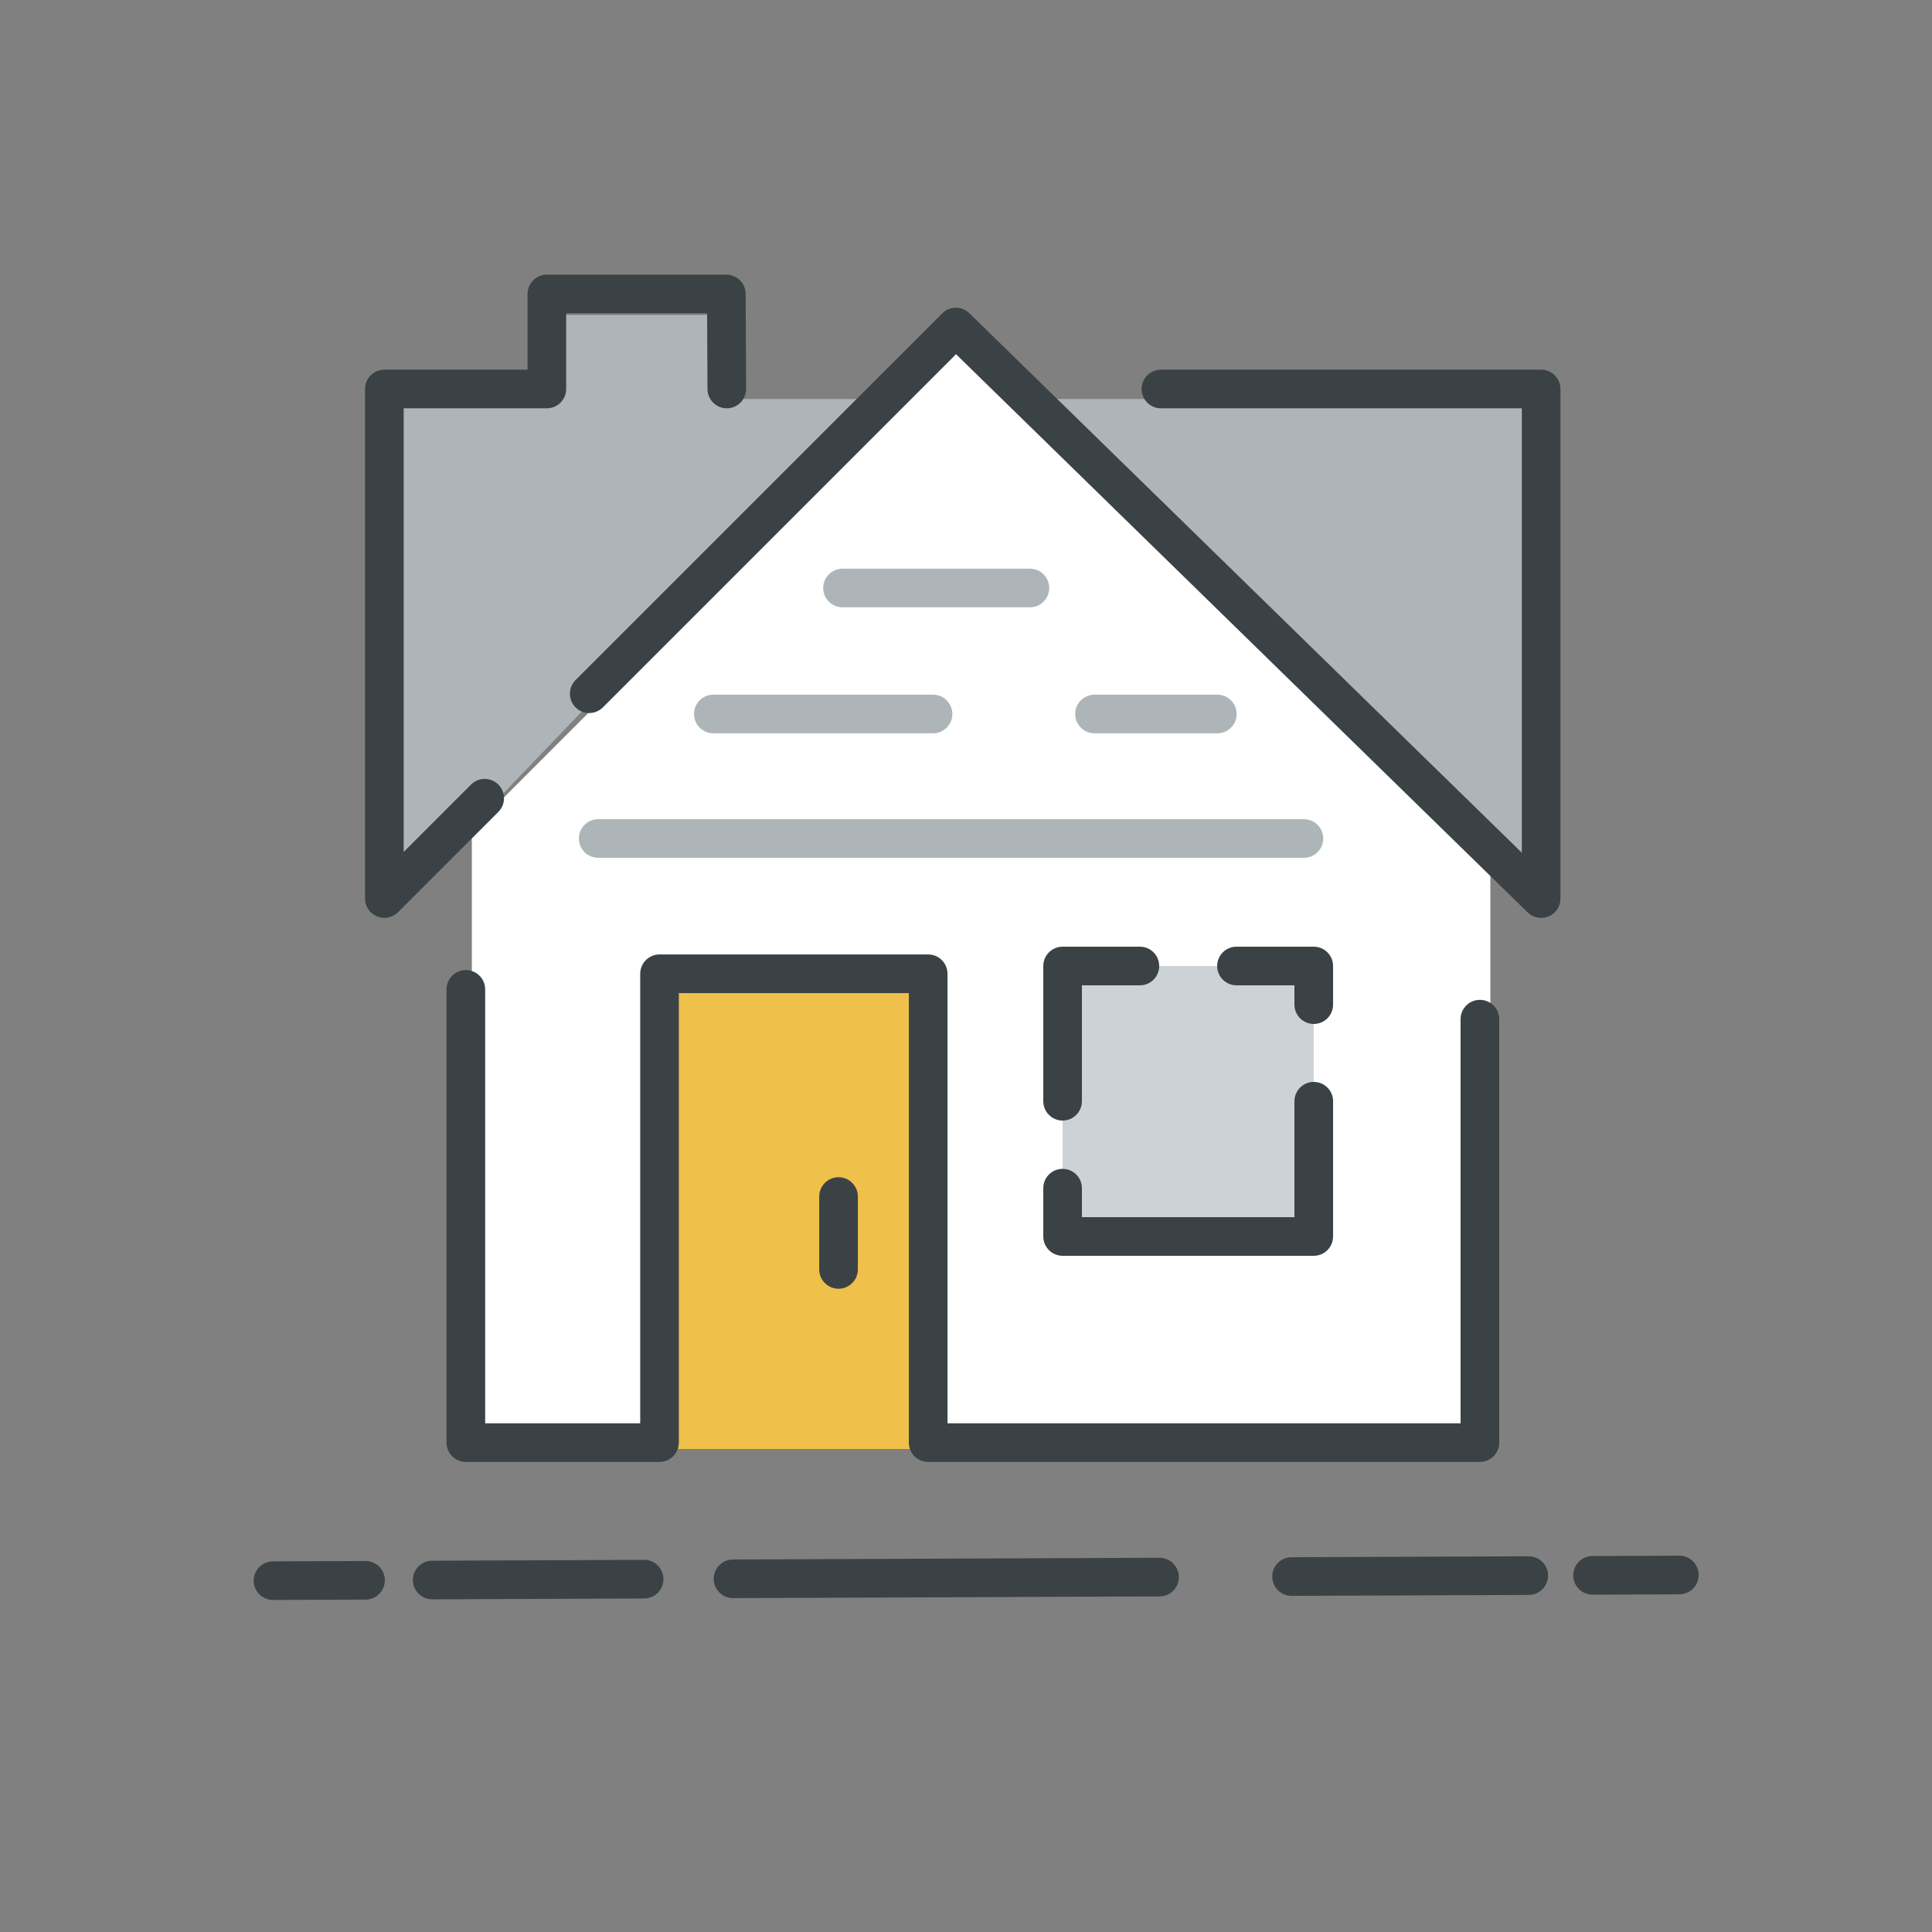
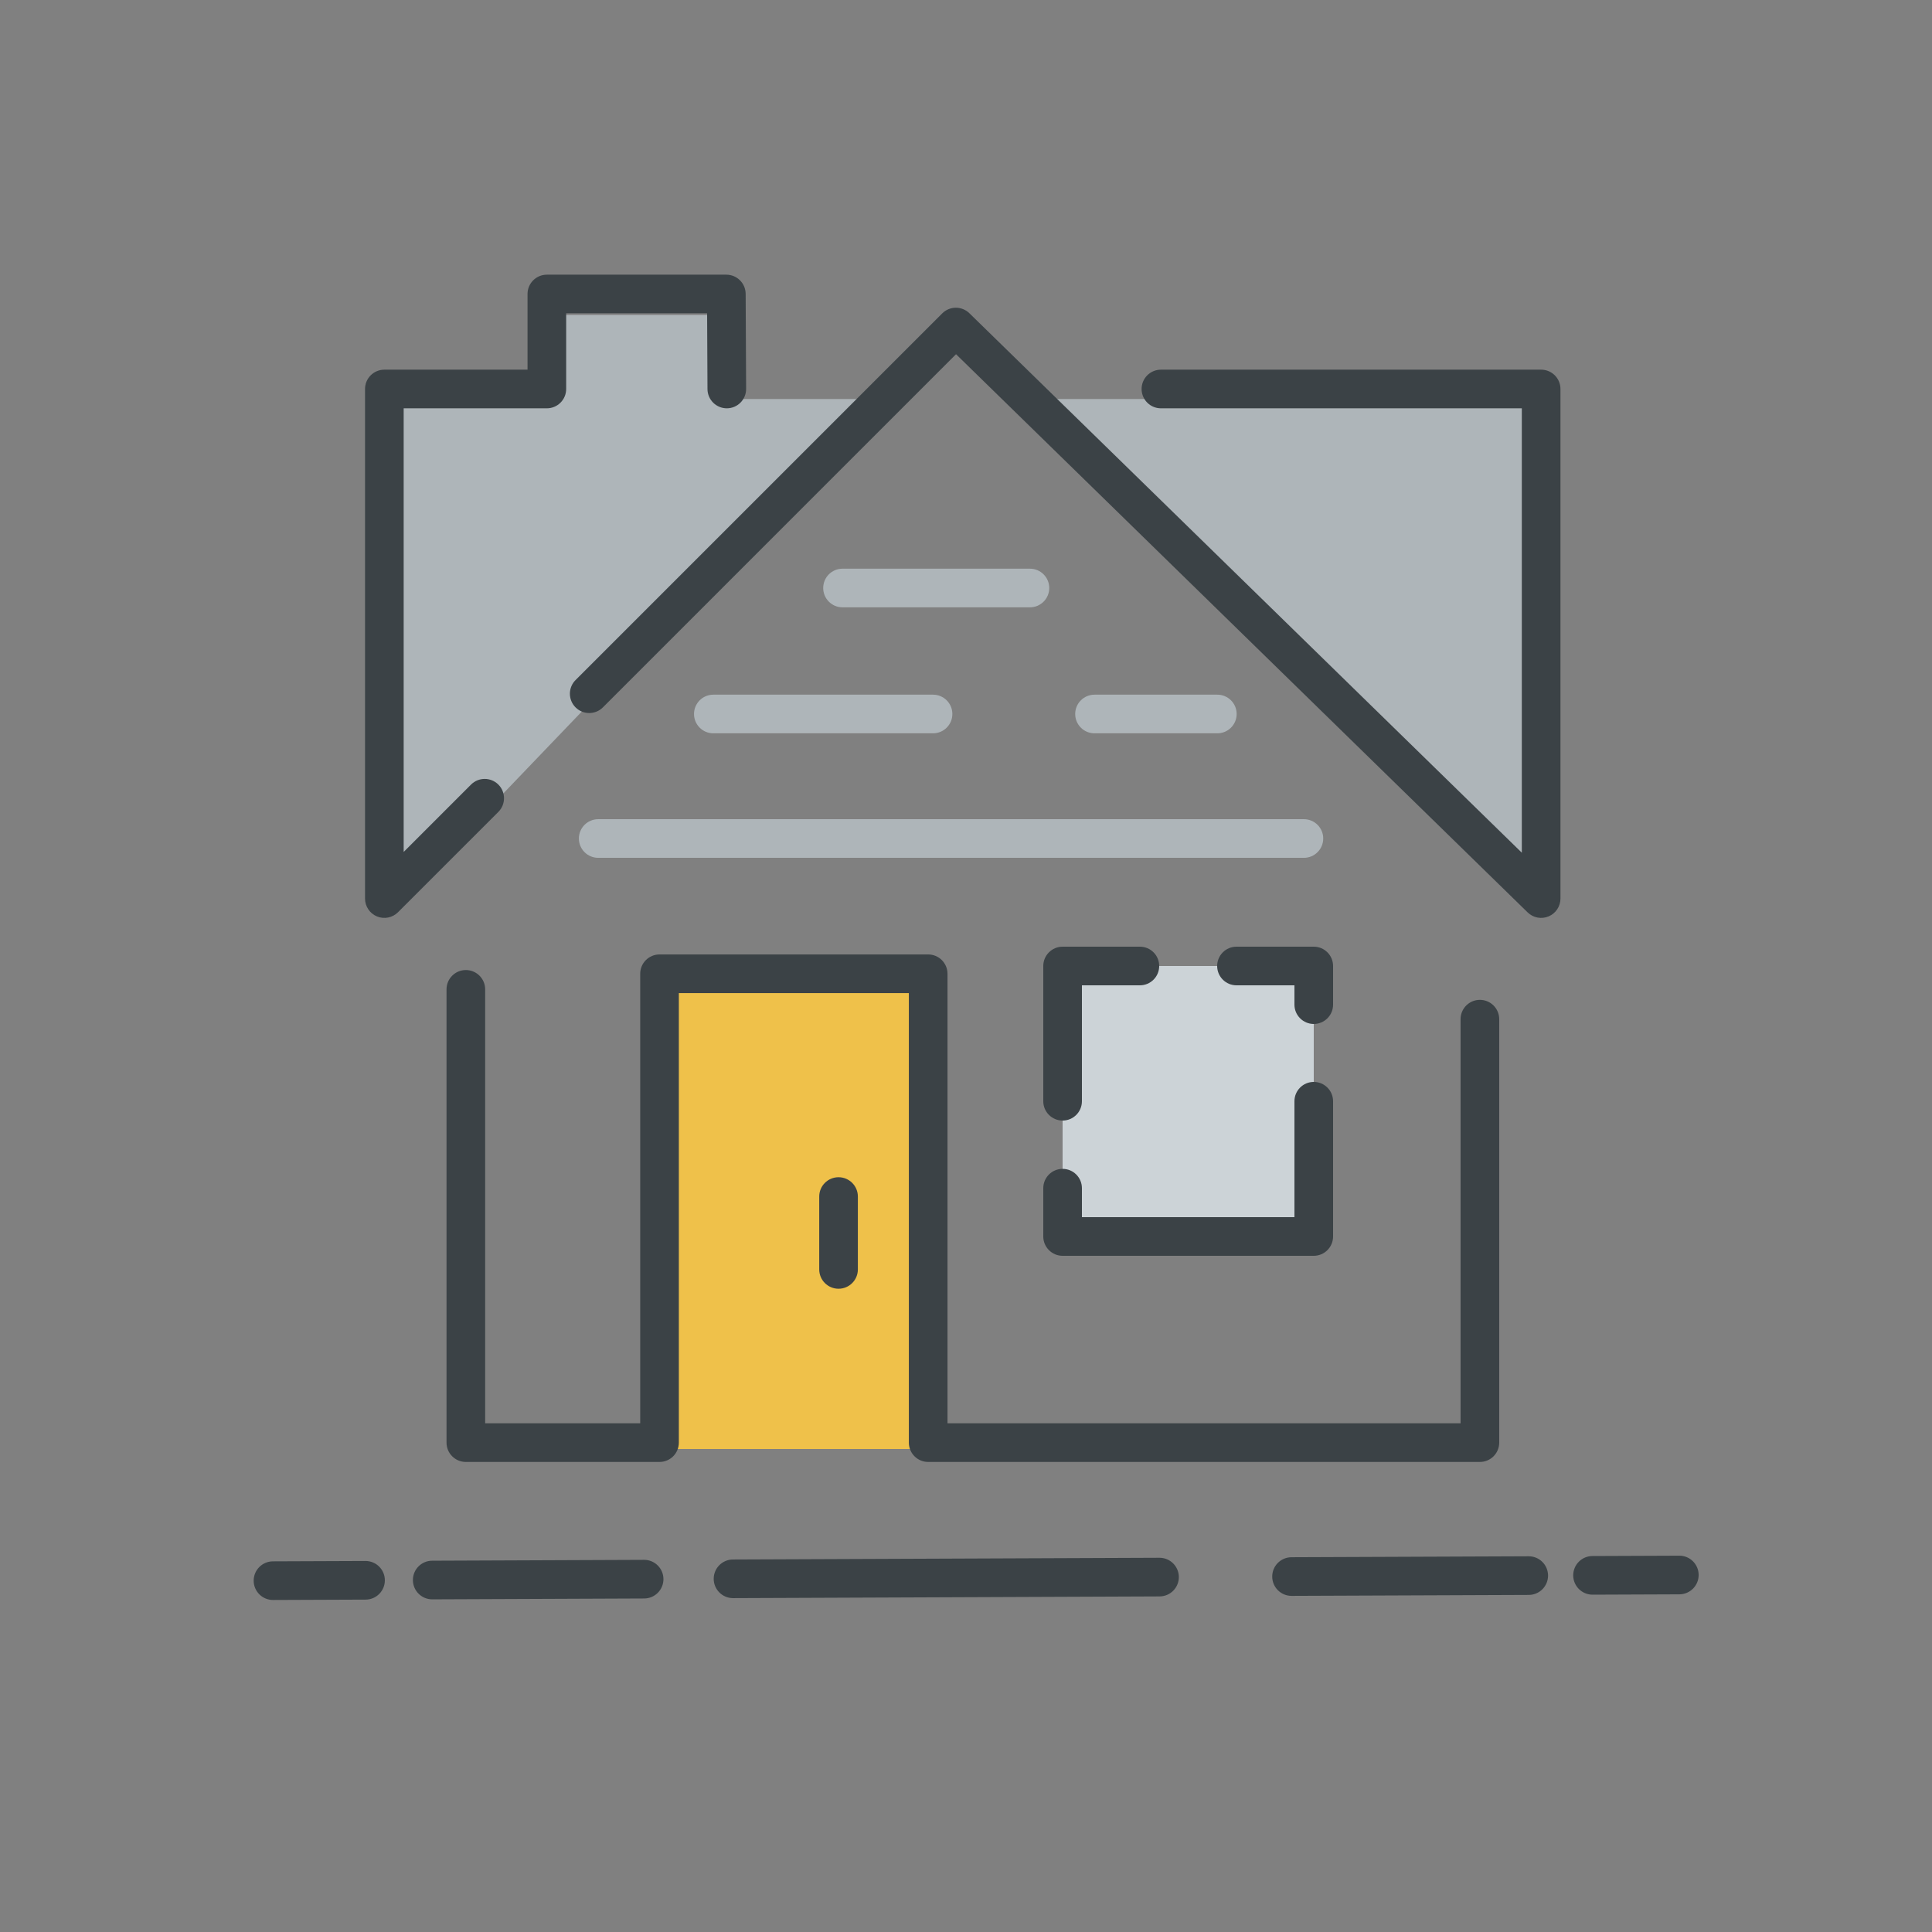
<svg xmlns="http://www.w3.org/2000/svg" width="100" height="100" viewBox="0 0 100 100" fill="none">
  <rect x="0" y="0" width="100" height="100" fill="#808080" stroke="none" />
-   <path d="M77.139 44.022L49.965 17.391L24.422 42.935V75H34.205V50.543H48.335V75H77.139V44.022Z" fill="white" />
  <path d="M33.661 50H47.791V75H33.661V50Z" fill="#EFC14A" />
  <path d="M20.617 46.739V20.652H28.77V16.304H38.009V20.652H45.617L20.617 46.739Z" fill="#AEB5B9" />
  <path d="M79.313 45.652V20.652H53.226L79.313 45.652Z" fill="#AEB5B9" />
  <path fill-rule="evenodd" clip-rule="evenodd" d="M13.13 81.819C13.128 81.267 13.574 80.817 14.127 80.815L18.916 80.796C19.469 80.794 19.918 81.24 19.92 81.792C19.923 82.344 19.477 82.794 18.924 82.796L14.134 82.815C13.582 82.817 13.133 82.371 13.13 81.819Z" fill="#3B4246" />
  <path fill-rule="evenodd" clip-rule="evenodd" d="M21.372 81.786C21.369 81.233 21.815 80.784 22.367 80.782L33.336 80.737C33.888 80.735 34.337 81.181 34.34 81.733C34.342 82.286 33.896 82.735 33.344 82.737L22.375 82.782C21.823 82.784 21.374 82.338 21.372 81.786Z" fill="#3B4246" />
  <path fill-rule="evenodd" clip-rule="evenodd" d="M36.941 81.723C36.939 81.171 37.385 80.721 37.937 80.719L60.013 80.63C60.565 80.628 61.014 81.074 61.017 81.626C61.019 82.178 60.573 82.628 60.021 82.63L37.945 82.719C37.393 82.721 36.944 82.275 36.941 81.723Z" fill="#3B4246" />
  <path fill-rule="evenodd" clip-rule="evenodd" d="M65.85 81.606C65.847 81.054 66.293 80.605 66.846 80.602L79.123 80.553C79.675 80.551 80.125 80.997 80.127 81.549C80.129 82.101 79.683 82.551 79.131 82.553L66.854 82.602C66.302 82.605 65.852 82.159 65.85 81.606Z" fill="#3B4246" />
  <path fill-rule="evenodd" clip-rule="evenodd" d="M81.429 81.544C81.427 80.991 81.873 80.542 82.425 80.54L86.918 80.522C87.47 80.519 87.919 80.965 87.922 81.517C87.924 82.07 87.478 82.519 86.926 82.522L82.433 82.54C81.881 82.542 81.432 82.096 81.429 81.544Z" fill="#3B4246" />
  <path fill-rule="evenodd" clip-rule="evenodd" d="M27.305 15.217C27.305 14.665 27.753 14.217 28.305 14.217H37.595C38.145 14.217 38.592 14.662 38.595 15.212L38.619 20.129C38.622 20.681 38.176 21.131 37.624 21.134C37.072 21.136 36.622 20.691 36.619 20.138L36.6 16.217H29.305V20.134C29.305 20.686 28.857 21.134 28.305 21.134H20.894V44.096L24.381 40.609C24.771 40.219 25.404 40.219 25.795 40.609C26.185 41 26.185 41.633 25.795 42.024L20.601 47.217C20.315 47.503 19.885 47.589 19.512 47.434C19.138 47.279 18.894 46.914 18.894 46.51V20.134C18.894 19.581 19.342 19.134 19.894 19.134H27.305V15.217Z" fill="#3B4246" />
  <path fill-rule="evenodd" clip-rule="evenodd" d="M33.137 50.402C33.137 49.85 33.584 49.402 34.137 49.402H48.042C48.594 49.402 49.042 49.85 49.042 50.402V73.67H75.599V52.752C75.599 52.2 76.047 51.752 76.599 51.752C77.152 51.752 77.599 52.2 77.599 52.752V74.67C77.599 75.222 77.152 75.67 76.599 75.67H48.042C47.49 75.67 47.042 75.222 47.042 74.67V51.402H35.137V74.67C35.137 75.222 34.689 75.67 34.137 75.67H24.112C23.559 75.67 23.112 75.222 23.112 74.67V51.209C23.112 50.657 23.559 50.209 24.112 50.209C24.664 50.209 25.112 50.657 25.112 51.209V73.67H33.137V50.402Z" fill="#3B4246" />
  <path d="M68 50H55V64H68V50Z" fill="#CCD3D7" />
  <path fill-rule="evenodd" clip-rule="evenodd" d="M54 50C54 49.448 54.448 49 55 49H59C59.553 49 60 49.448 60 50C60 50.552 59.553 51 59 51H56V57C56 57.552 55.553 58 55 58C54.448 58 54 57.552 54 57V50Z" fill="#3B4246" />
  <path fill-rule="evenodd" clip-rule="evenodd" d="M68 56C68.552 56 69 56.448 69 57V64C69 64.552 68.552 65 68 65H55C54.448 65 54 64.552 54 64V61.5C54 60.948 54.448 60.5 55 60.5C55.553 60.5 56 60.948 56 61.5V63H67V57C67 56.448 67.448 56 68 56Z" fill="#3B4246" />
  <path fill-rule="evenodd" clip-rule="evenodd" d="M63 50C63 49.448 63.448 49 64 49H68C68.552 49 69 49.448 69 50V52C69 52.552 68.552 53 68 53C67.448 53 67 52.552 67 52V51H64C63.448 51 63 50.552 63 50Z" fill="#3B4246" />
  <path fill-rule="evenodd" clip-rule="evenodd" d="M43.403 60.933C43.955 60.933 44.403 61.381 44.403 61.933V65.705C44.403 66.257 43.955 66.705 43.403 66.705C42.851 66.705 42.403 66.257 42.403 65.705V61.933C42.403 61.381 42.851 60.933 43.403 60.933Z" fill="#3B4246" />
  <path fill-rule="evenodd" clip-rule="evenodd" d="M29.963 43.401C29.963 42.849 30.41 42.401 30.963 42.401H67.49C68.042 42.401 68.49 42.849 68.49 43.401C68.49 43.953 68.042 44.401 67.49 44.401H30.963C30.41 44.401 29.963 43.953 29.963 43.401Z" fill="#AEB5B9" />
  <path fill-rule="evenodd" clip-rule="evenodd" d="M42.609 30.435C42.609 29.882 43.056 29.435 43.609 29.435H53.309C53.861 29.435 54.309 29.882 54.309 30.435C54.309 30.987 53.861 31.435 53.309 31.435H43.609C43.056 31.435 42.609 30.987 42.609 30.435ZM35.922 36.956C35.922 36.404 36.37 35.956 36.922 35.956H48.294C48.846 35.956 49.294 36.404 49.294 36.956C49.294 37.509 48.846 37.956 48.294 37.956H36.922C36.37 37.956 35.922 37.509 35.922 36.956ZM55.652 36.956C55.652 36.404 56.1 35.956 56.652 35.956H63.009C63.561 35.956 64.009 36.404 64.009 36.956C64.009 37.509 63.561 37.956 63.009 37.956H56.652C56.1 37.956 55.652 37.509 55.652 36.956Z" fill="#AEB5B9" />
  <path fill-rule="evenodd" clip-rule="evenodd" d="M48.769 16.221C49.156 15.834 49.783 15.83 50.175 16.213L78.769 44.136V21.134H60.089C59.537 21.134 59.089 20.686 59.089 20.134C59.089 19.581 59.537 19.134 60.089 19.134H79.769C80.321 19.134 80.769 19.581 80.769 20.134V46.51C80.769 46.912 80.528 47.276 80.157 47.432C79.786 47.588 79.358 47.507 79.07 47.225L49.484 18.334L31.205 36.614C30.815 37.004 30.181 37.004 29.791 36.614C29.4 36.223 29.4 35.59 29.791 35.199L48.769 16.221Z" fill="#3B4246" />
</svg>